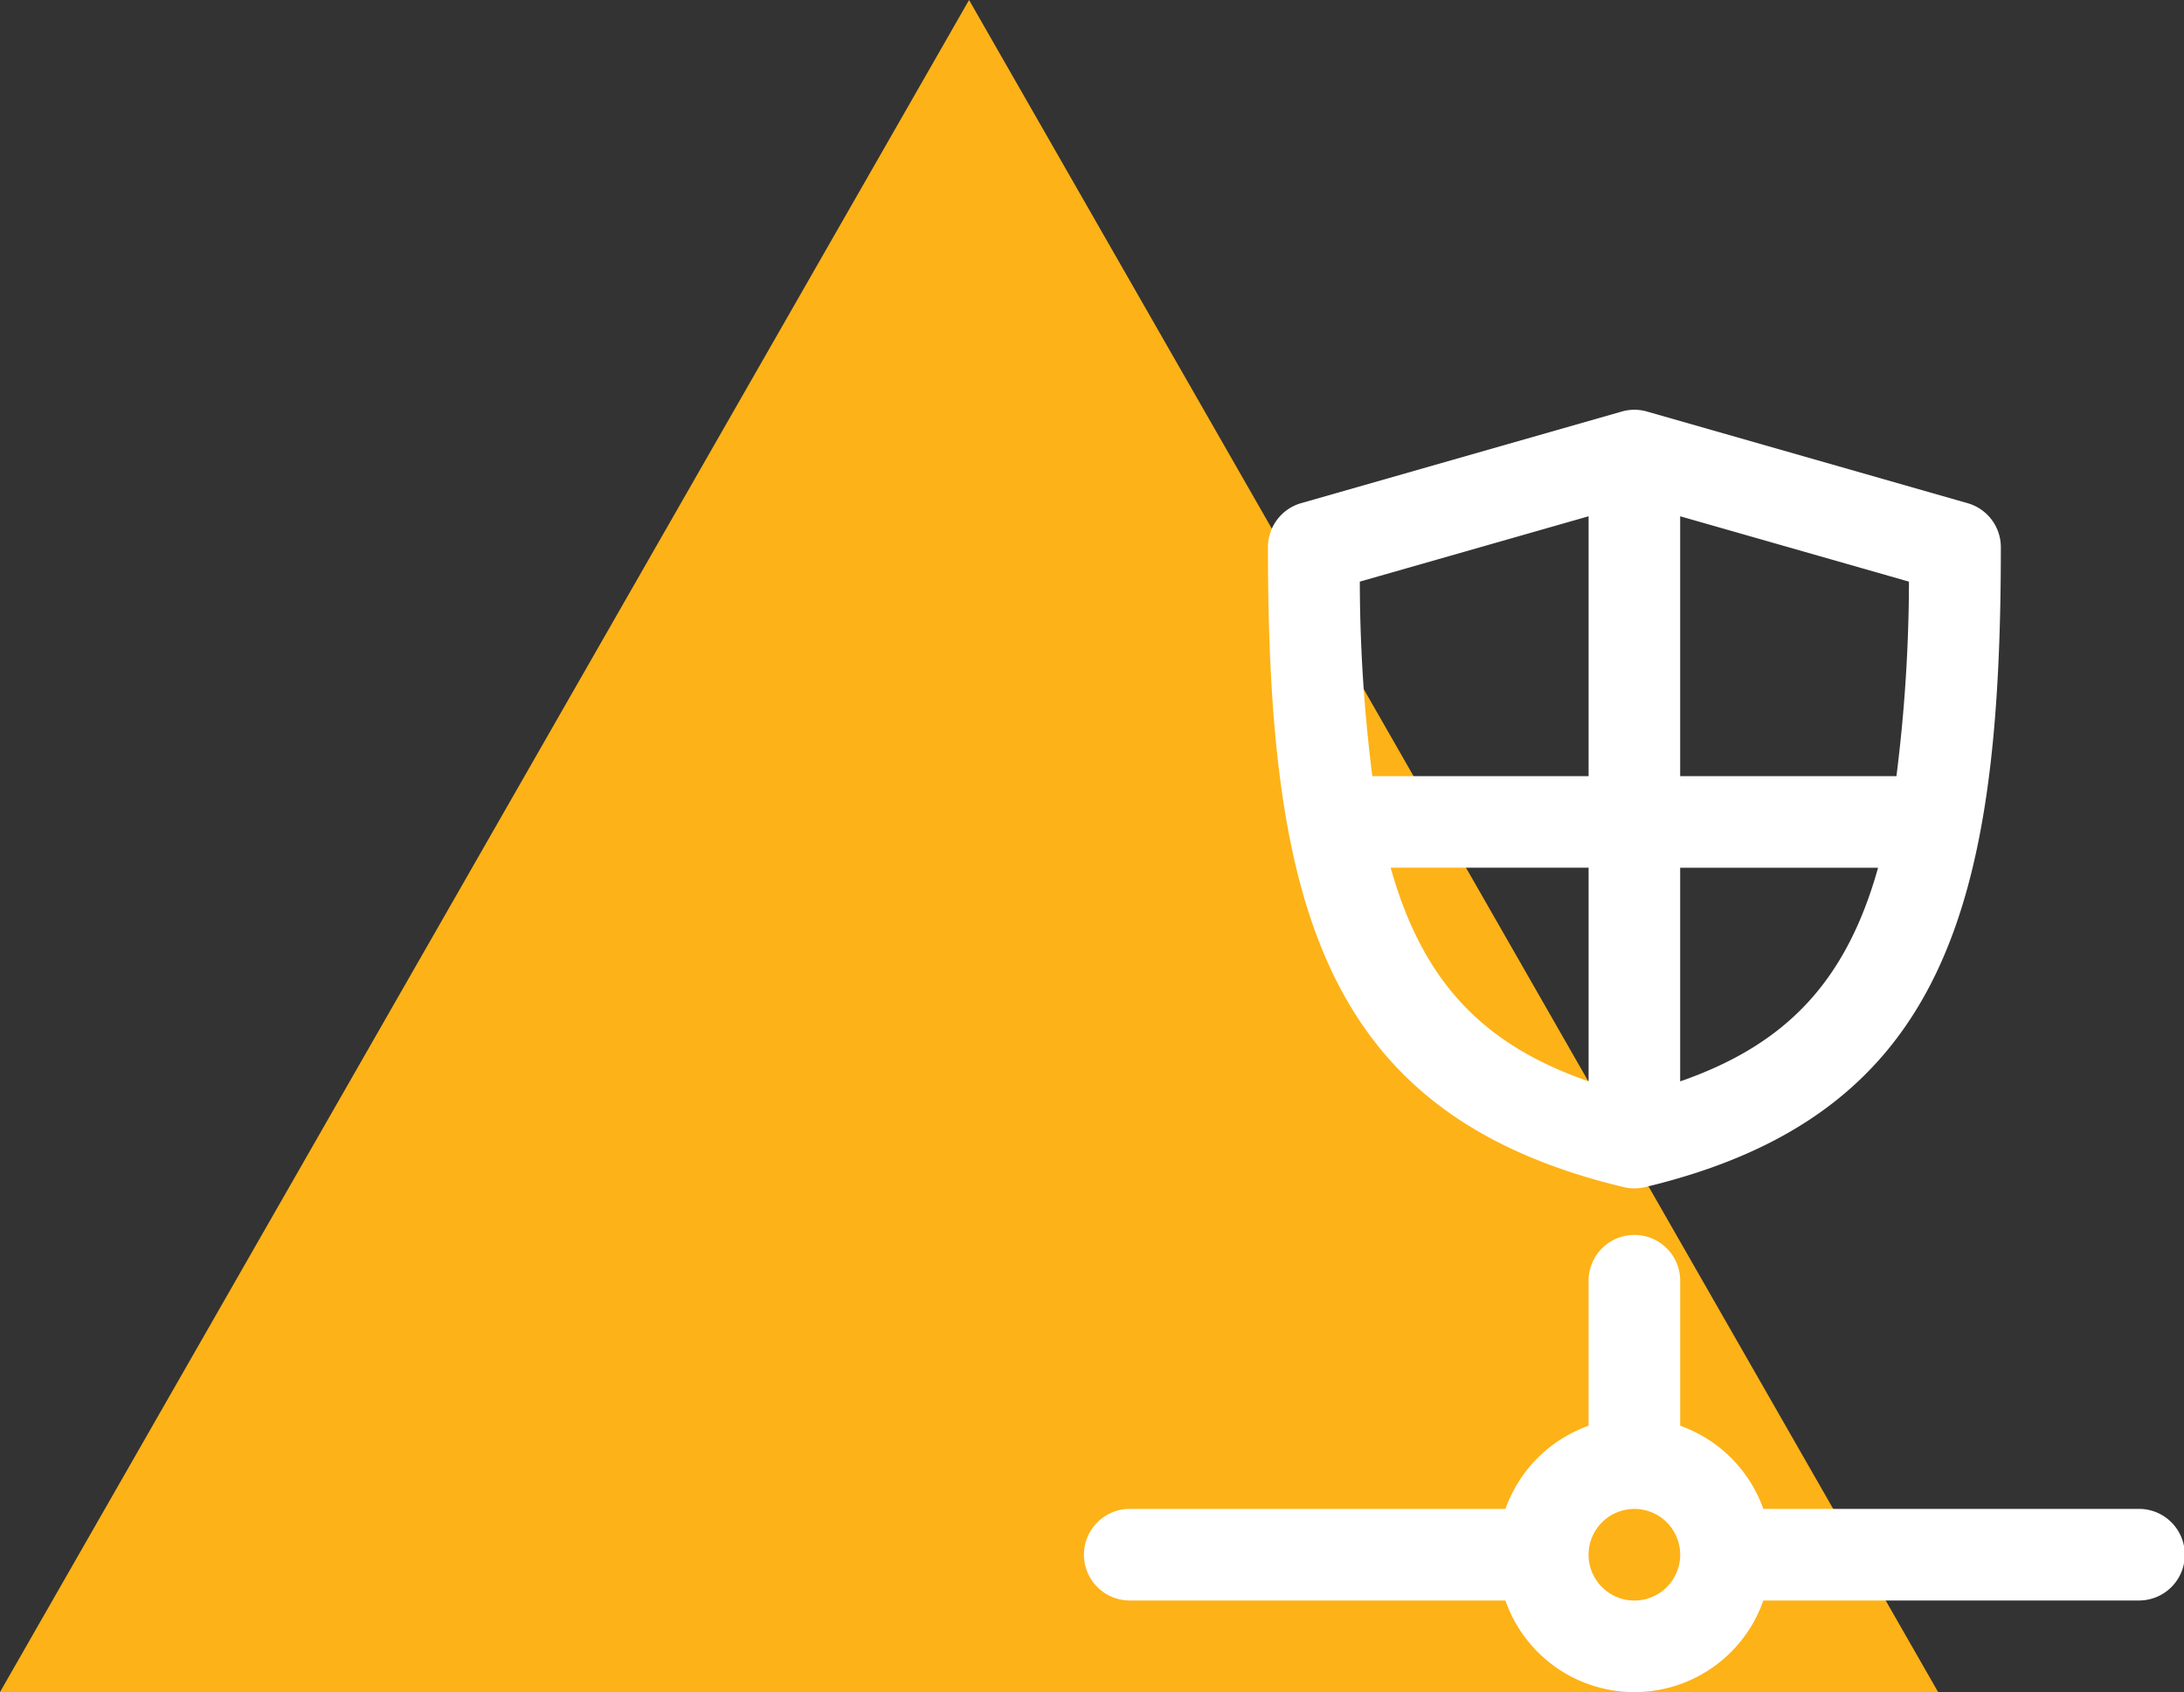
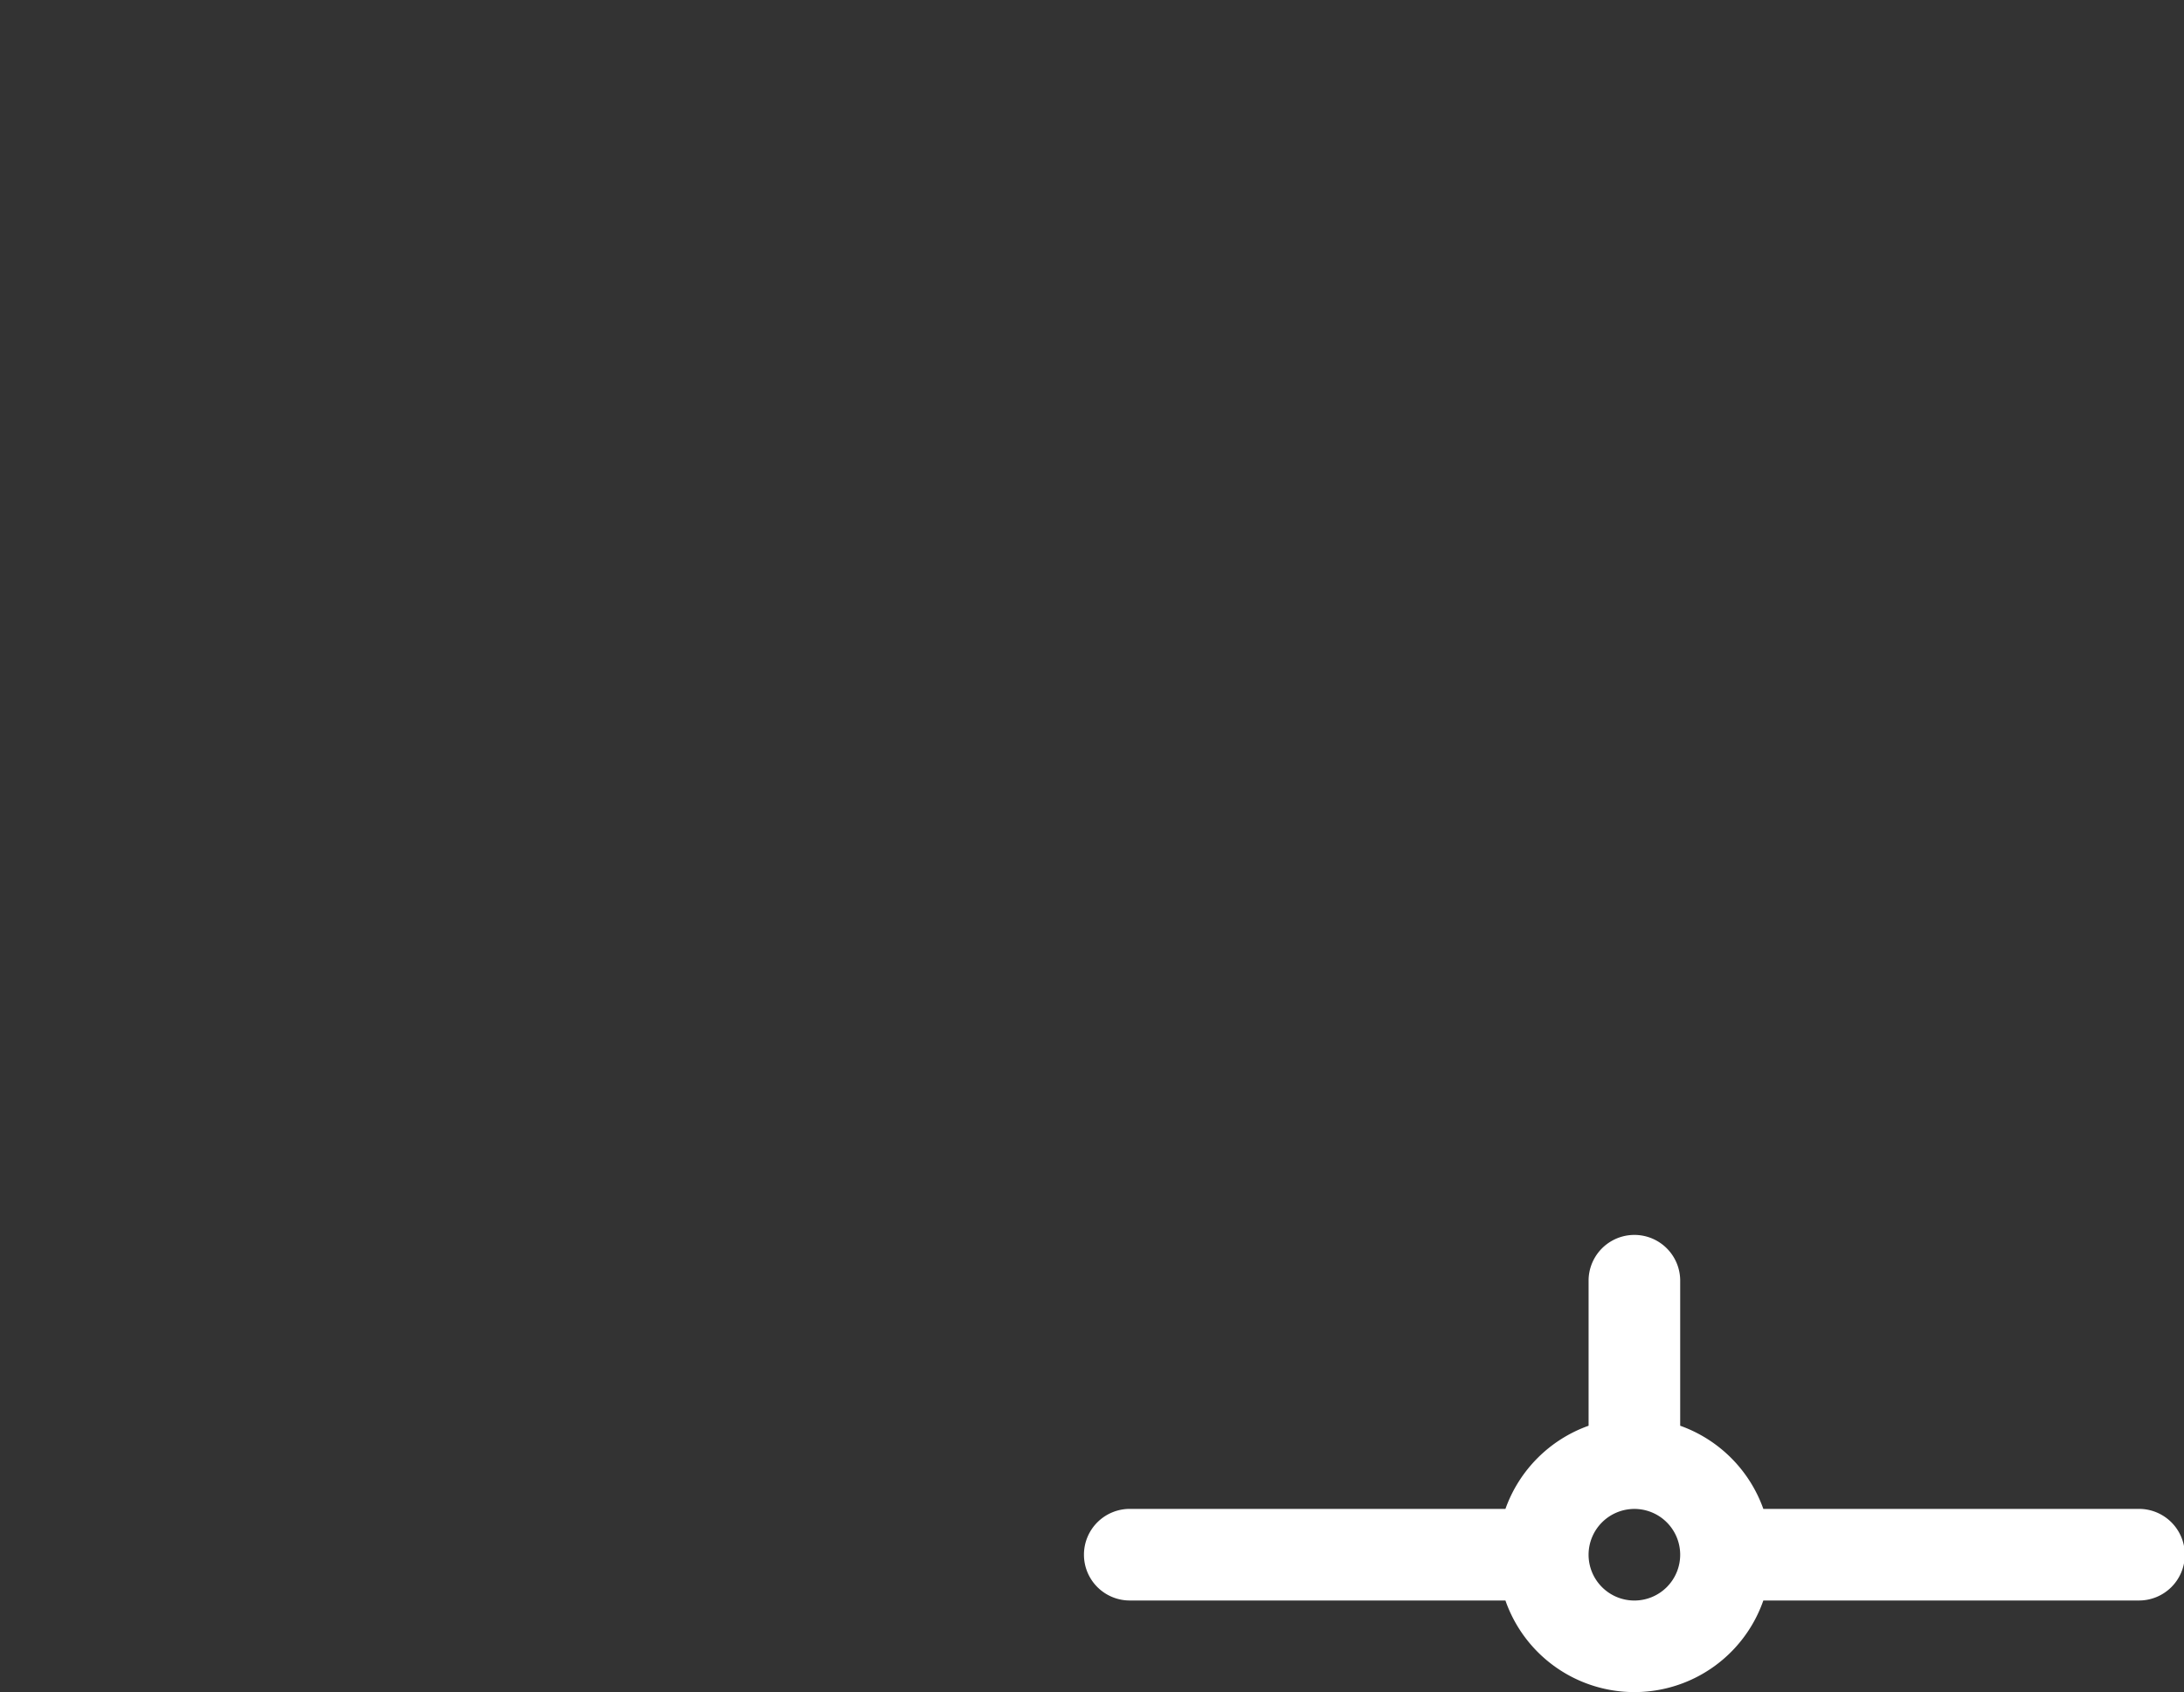
<svg xmlns="http://www.w3.org/2000/svg" width="151" height="117" viewBox="0 0 151 117">
  <rect x="0" y="0" width="151" height="117" fill="#333333" stroke="none" />
  <g id="Group_43" data-name="Group 43" transform="translate(-1265 -317)">
-     <path id="Polygon_13" data-name="Polygon 13" d="M67,0l67,117H0Z" transform="translate(1265 317)" fill="#fdb217" />
    <g id="noun-safety-3121467" transform="translate(1172.006 249.337)">
      <path id="Path_108" data-name="Path 108" d="M171.161,769.331h25.917a9.442,9.442,0,0,0,17.832,0h25.917a3.167,3.167,0,1,0,0-6.333H214.91a9.484,9.484,0,0,0-5.749-5.75V747.164a3.167,3.167,0,0,0-6.333,0v10.084a9.484,9.484,0,0,0-5.749,5.75H171.161a3.167,3.167,0,1,0,0,6.333ZM205.994,763a3.167,3.167,0,1,1-3.167,3.167A3.171,3.171,0,0,1,205.994,763Z" transform="translate(0 -591.001)" fill="#fff" />
-       <path id="Path_109" data-name="Path 109" d="M338.206,96.119a3.149,3.149,0,0,0-1.741,0L314.3,102.452A3.166,3.166,0,0,0,312,105.5c0,24.884,3.919,39.3,24.6,44.247a3.182,3.182,0,0,0,1.472,0c20.677-4.942,24.6-19.363,24.6-44.247a3.166,3.166,0,0,0-2.3-3.044Zm17.25,25.211H340.5V103.361l15.819,4.52a108.759,108.759,0,0,1-.866,13.449Zm-21.287-17.969V121.33H319.216a108.574,108.574,0,0,1-.865-13.449Zm-13.684,24.3h13.684v14.773C326.949,139.925,322.723,135.642,320.485,127.663ZM340.5,142.437V127.663h13.684C351.949,135.642,347.723,139.925,340.5,142.437Z" transform="translate(-131.341)" fill="#fff" />
    </g>
  </g>
</svg>